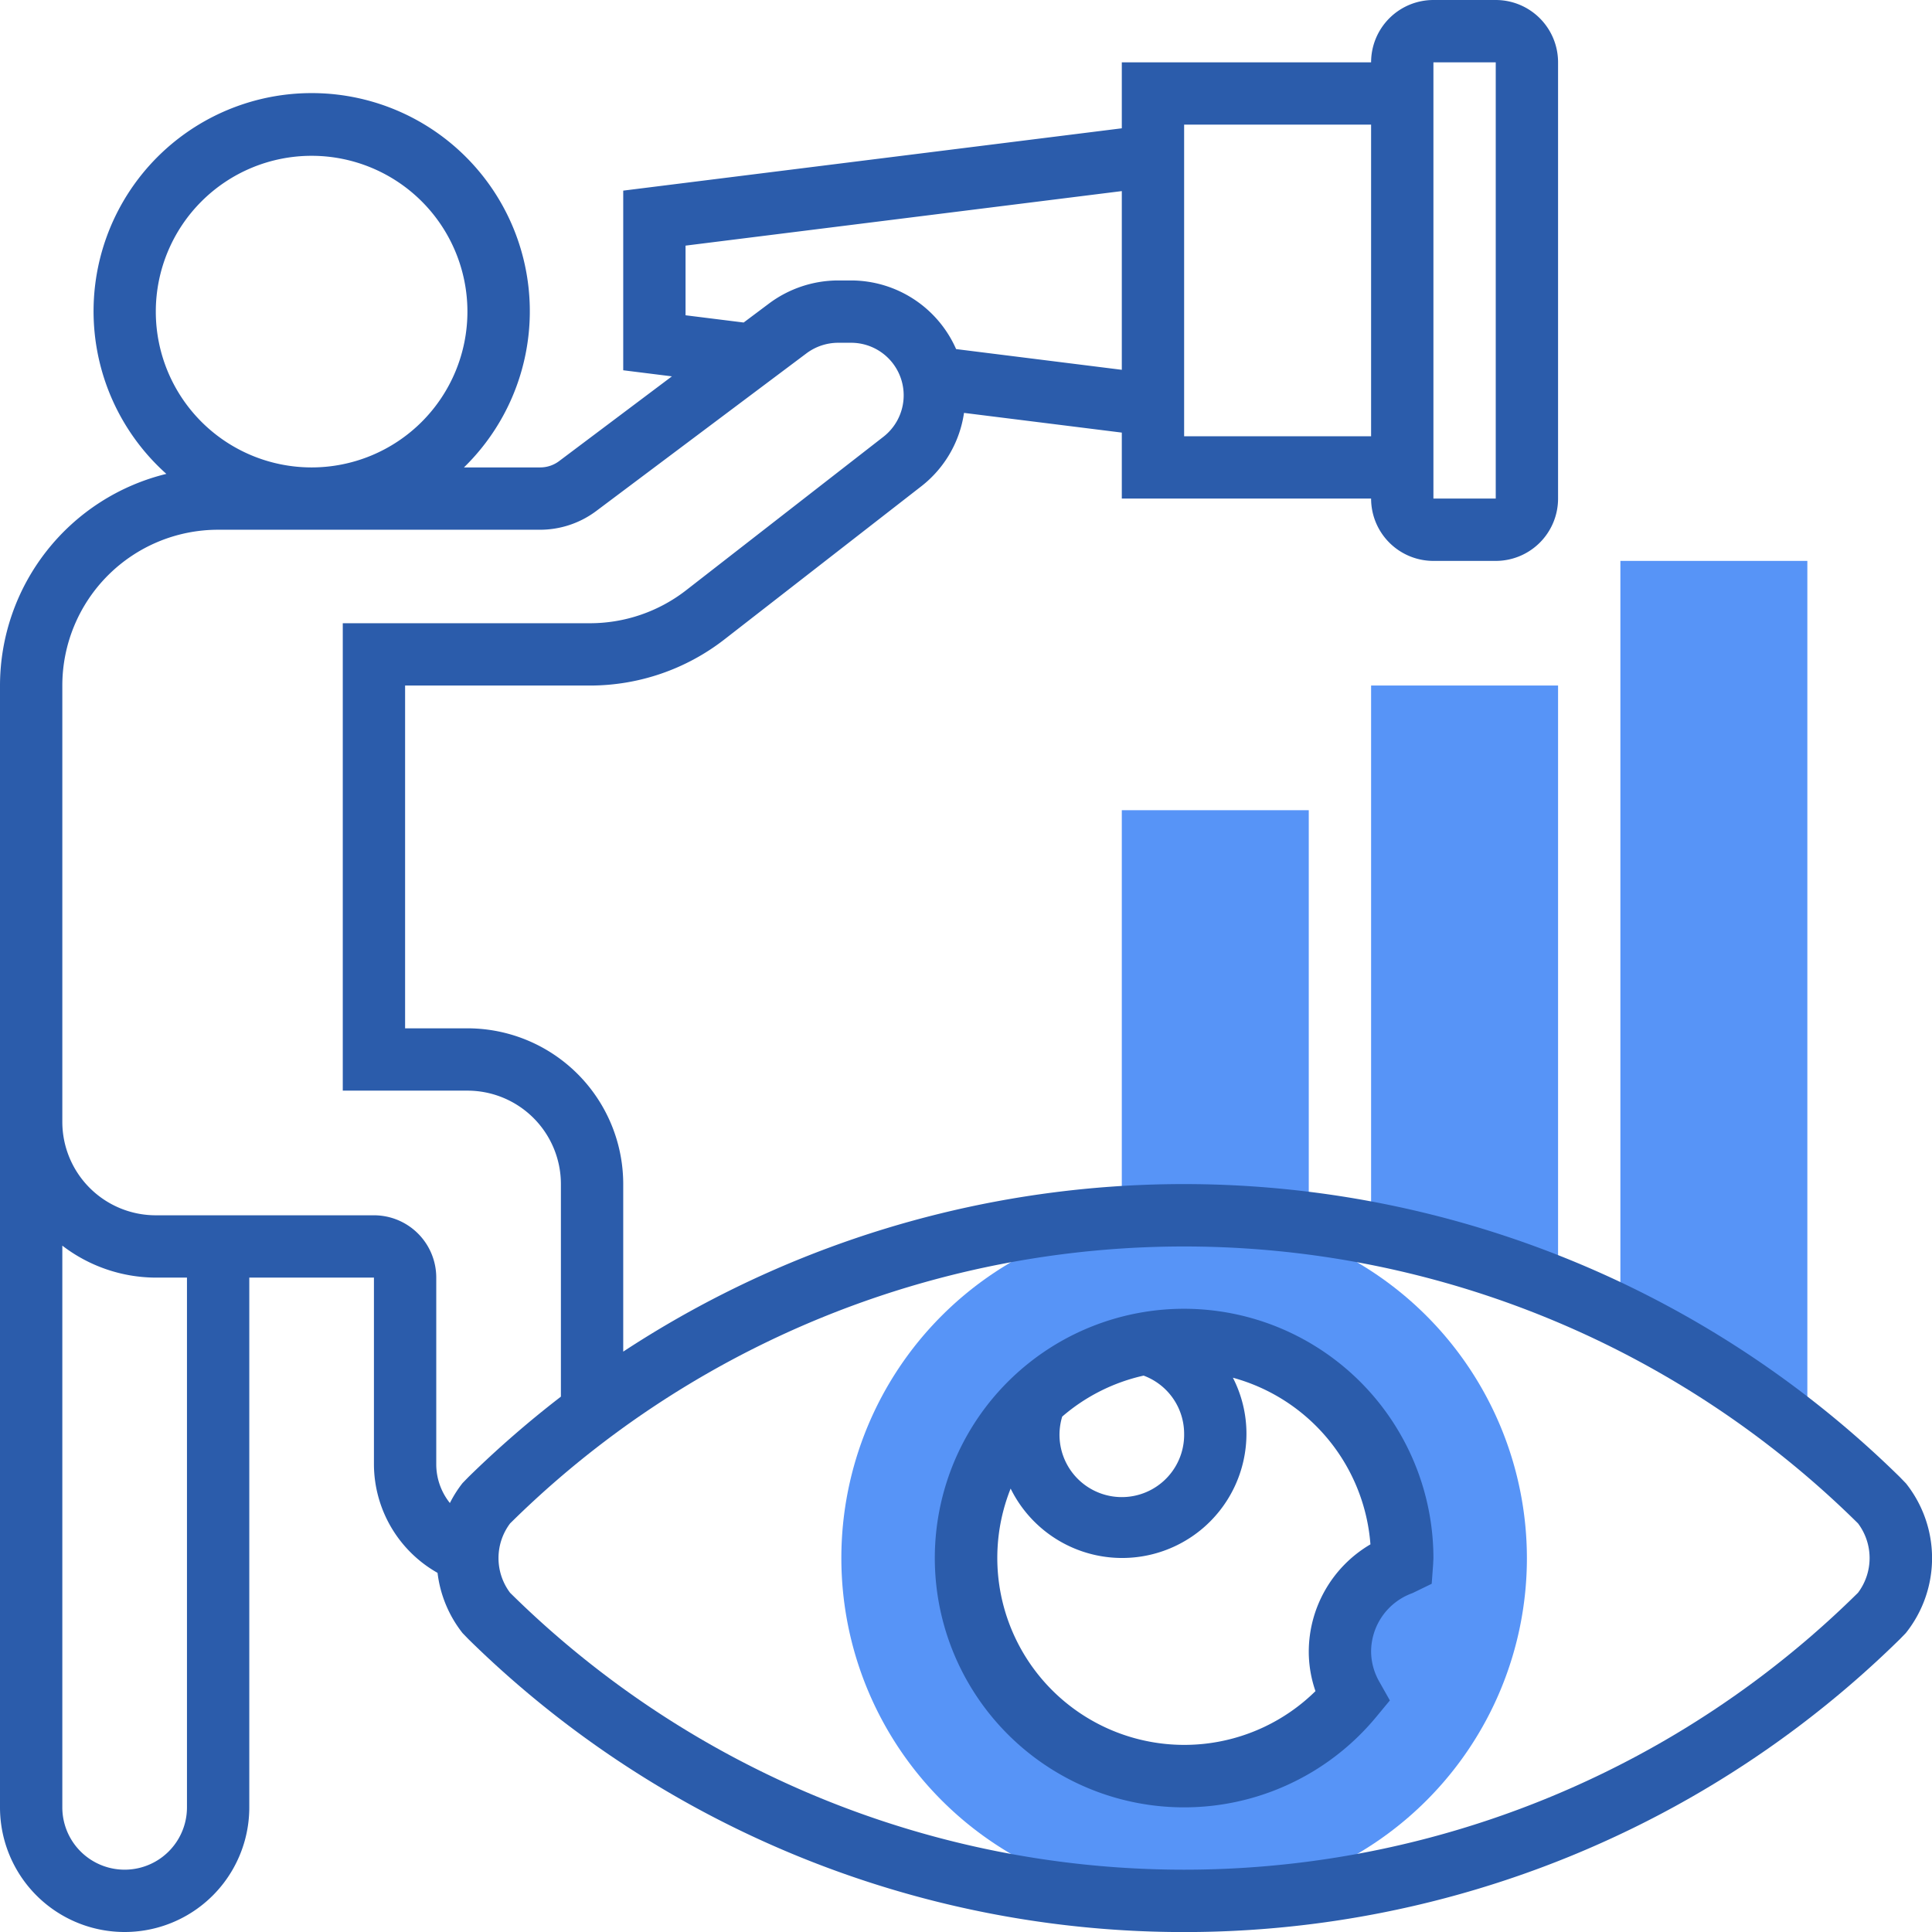
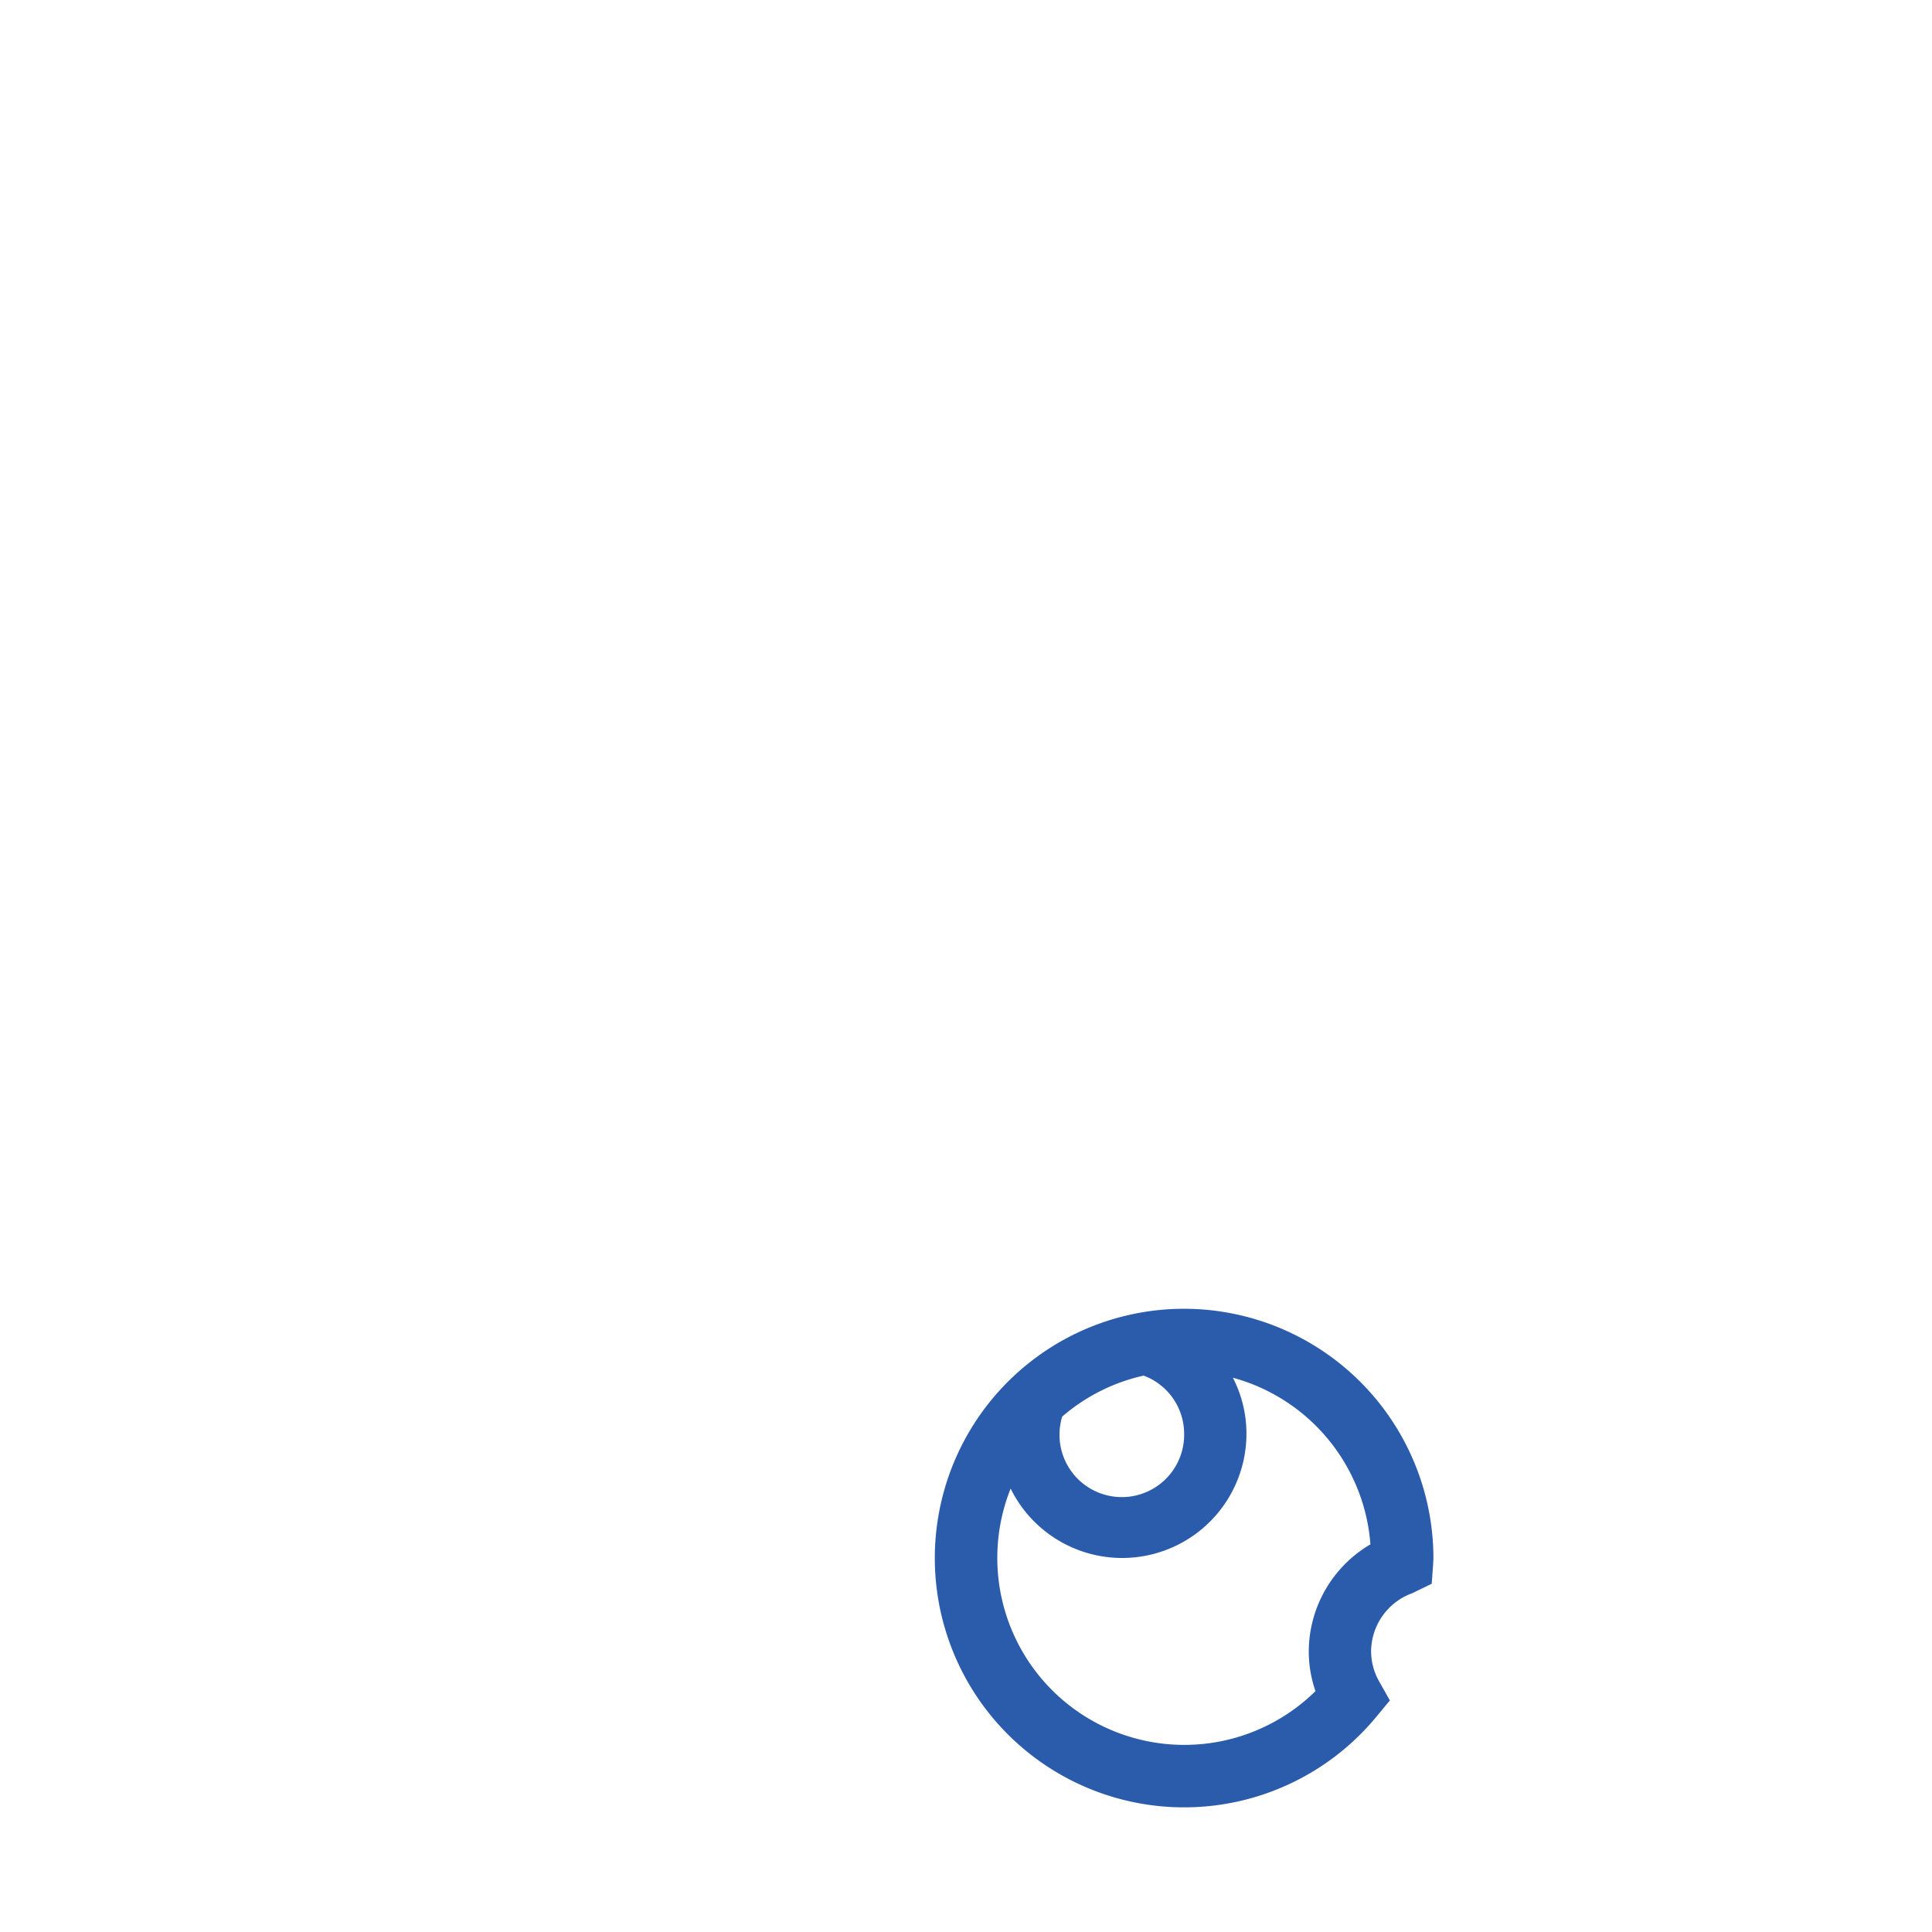
<svg xmlns="http://www.w3.org/2000/svg" viewBox="0 0 496 496">
  <title>vision</title>
-   <path d="M304,312a88,88,0,1,0,88,88A88.09,88.09,0,0,0,304,312Zm55.93,89.5A23.91,23.91,0,0,0,344,424a23.33,23.33,0,0,0,2.79,10.8c.2.18.36.41.57.58l-.22.24a.14.14,0,0,0,0,.06,55.93,55.93,0,0,1-36.48,19.91l-.22,0A57.47,57.47,0,0,1,304,456a56,56,0,1,1,56-56c0,.5-.06,1-.07,1.5Z" fill="#5794f7" />
-   <path d="M288,208V312.19l48,1V208Z" fill="#5794f7" />
-   <path d="M352,176V318.32l48,9.47V176Z" fill="#5794f7" />
-   <path d="M416,144V342.17l48,20.37V144Z" fill="#5794f7" />
  <path d="M304,336a64,64,0,1,0,49.32,104.78l3.5-4.23-2.7-4.79A15.83,15.83,0,0,1,352,424a16,16,0,0,1,10.62-15l4.94-2.4.38-5.2c0-.47.06-.94.06-1.42A64.07,64.07,0,0,0,304,336Zm0,32a16,16,0,1,1-31.3-4.32,47.94,47.94,0,0,1,20.9-10.52A15.93,15.93,0,0,1,304,368Zm32,56a30.93,30.93,0,0,0,1.72,10.16,48,48,0,0,1-78.26-52A31.91,31.91,0,0,0,320,368a31.49,31.49,0,0,0-3.48-14.3,48.11,48.11,0,0,1,35.31,42.78A32,32,0,0,0,336,424Z" fill="#2b5cab" />
-   <path d="M489.25,380.76l-1.49-1.54A262.26,262.26,0,0,0,160,347V304a40,40,0,0,0-40-40H104V176h47.53a56.24,56.24,0,0,0,34.38-11.79l50.71-39.44A29.21,29.21,0,0,0,247.49,106L288,111.06V128h64a16,16,0,0,0,16,16h16a16,16,0,0,0,16-16V16A16,16,0,0,0,384,0H368a16,16,0,0,0-16,16H288V32.94l-128,16V95.06l12.5,1.56-29,21.79a8.06,8.06,0,0,1-4.8,1.59H119.11a56,56,0,1,0-76.4,1.66A56,56,0,0,0,0,176V464a32,32,0,0,0,64,0V328H96v48a32.14,32.14,0,0,0,16.33,27.8,30.9,30.9,0,0,0,6.42,15.46l1.49,1.54a262.09,262.09,0,0,0,367.53,0l1.5-1.54a30.83,30.83,0,0,0,0-38.49ZM368,16h16V128H368ZM304,32h48v80H304ZM176,80.94V63.06l112-14V94.94l-42.54-5.32A29.5,29.5,0,0,0,218.5,72h-3.34a29.73,29.73,0,0,0-17.7,5.9l-6.54,4.9ZM40,80a40,40,0,1,1,40,40A40,40,0,0,1,40,80Zm8,384a16,16,0,0,1-32,0V319.79A39.58,39.58,0,0,0,40,328h8ZM96,312H40a24,24,0,0,1-24-24V176a40,40,0,0,1,40-40h82.66a24.08,24.08,0,0,0,14.4-4.8l54-40.5a13.62,13.62,0,0,1,8.11-2.7h3.34a13.49,13.49,0,0,1,8.28,24.14l-50.7,39.44A40.22,40.22,0,0,1,151.53,160H88V280h32a24,24,0,0,1,24,24v54.56a264.25,264.25,0,0,0-23.76,20.66l-1.5,1.54a30.38,30.38,0,0,0-3.24,5.11A15.93,15.93,0,0,1,112,376l0-48A16,16,0,0,0,96,312Zm381,96.91-.48.47a246.09,246.09,0,0,1-345.09,0l-.47-.46a14.81,14.81,0,0,1,0-17.82l.48-.47a246.09,246.09,0,0,1,345.09,0l.47.46a14.81,14.81,0,0,1,0,17.82Z" fill="#2b5cab" />
</svg>